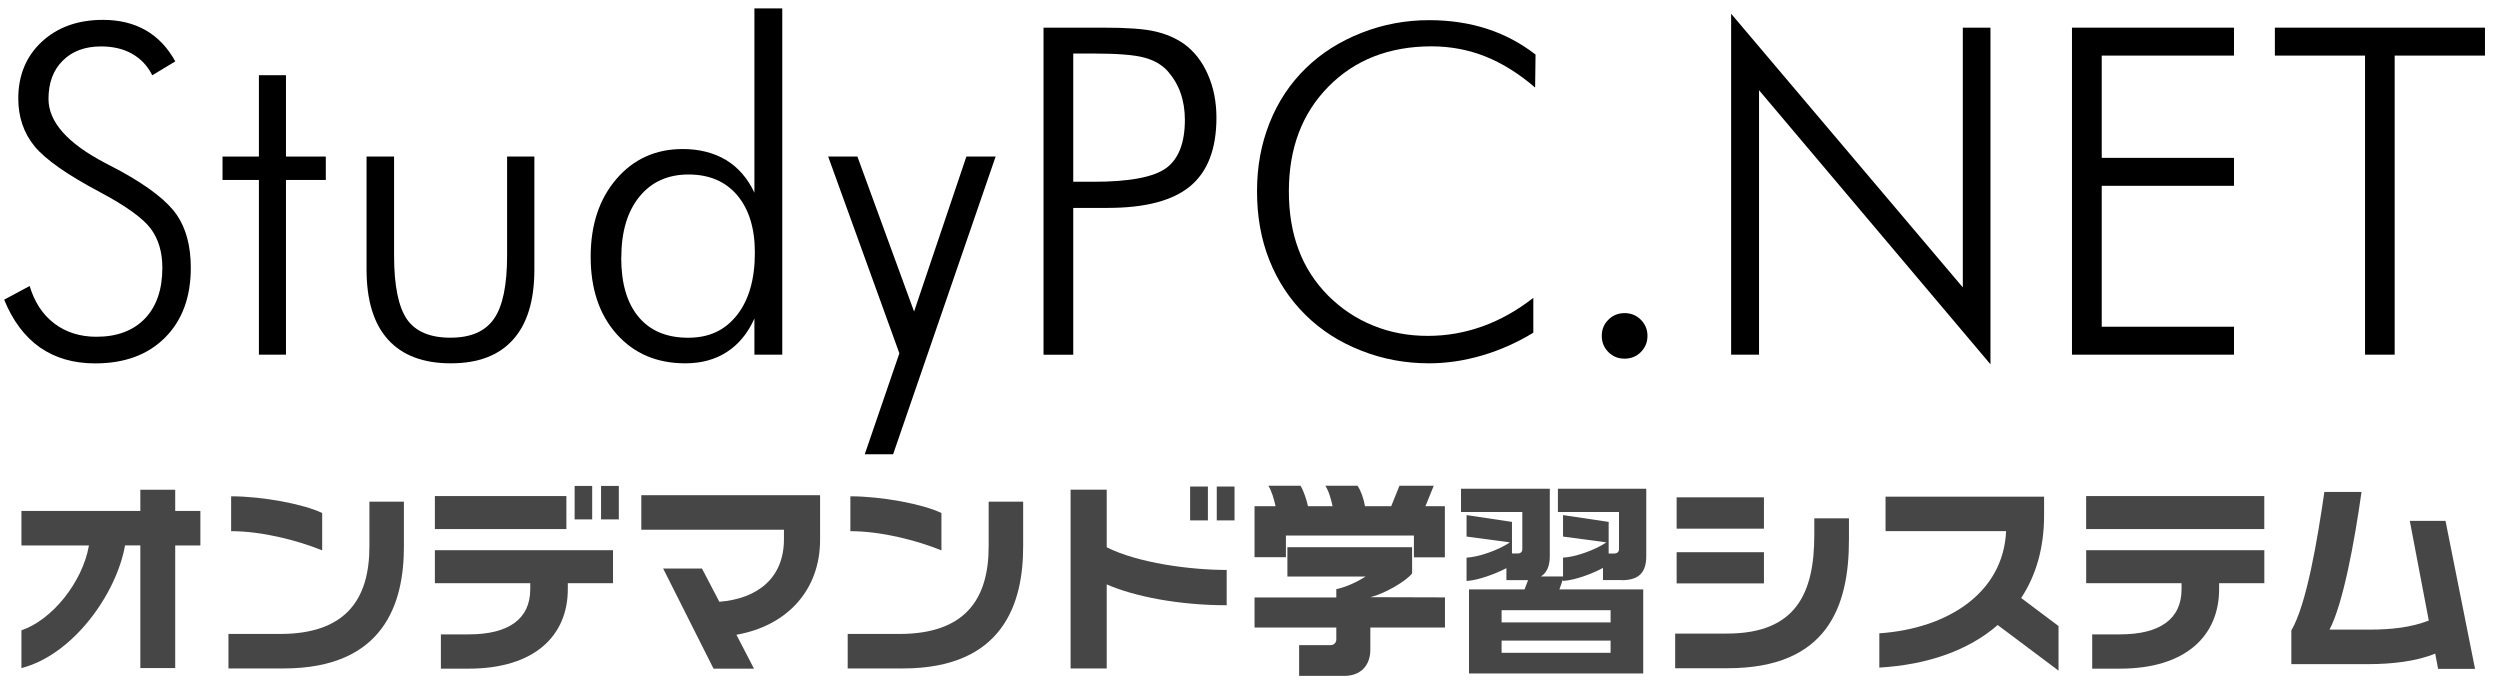
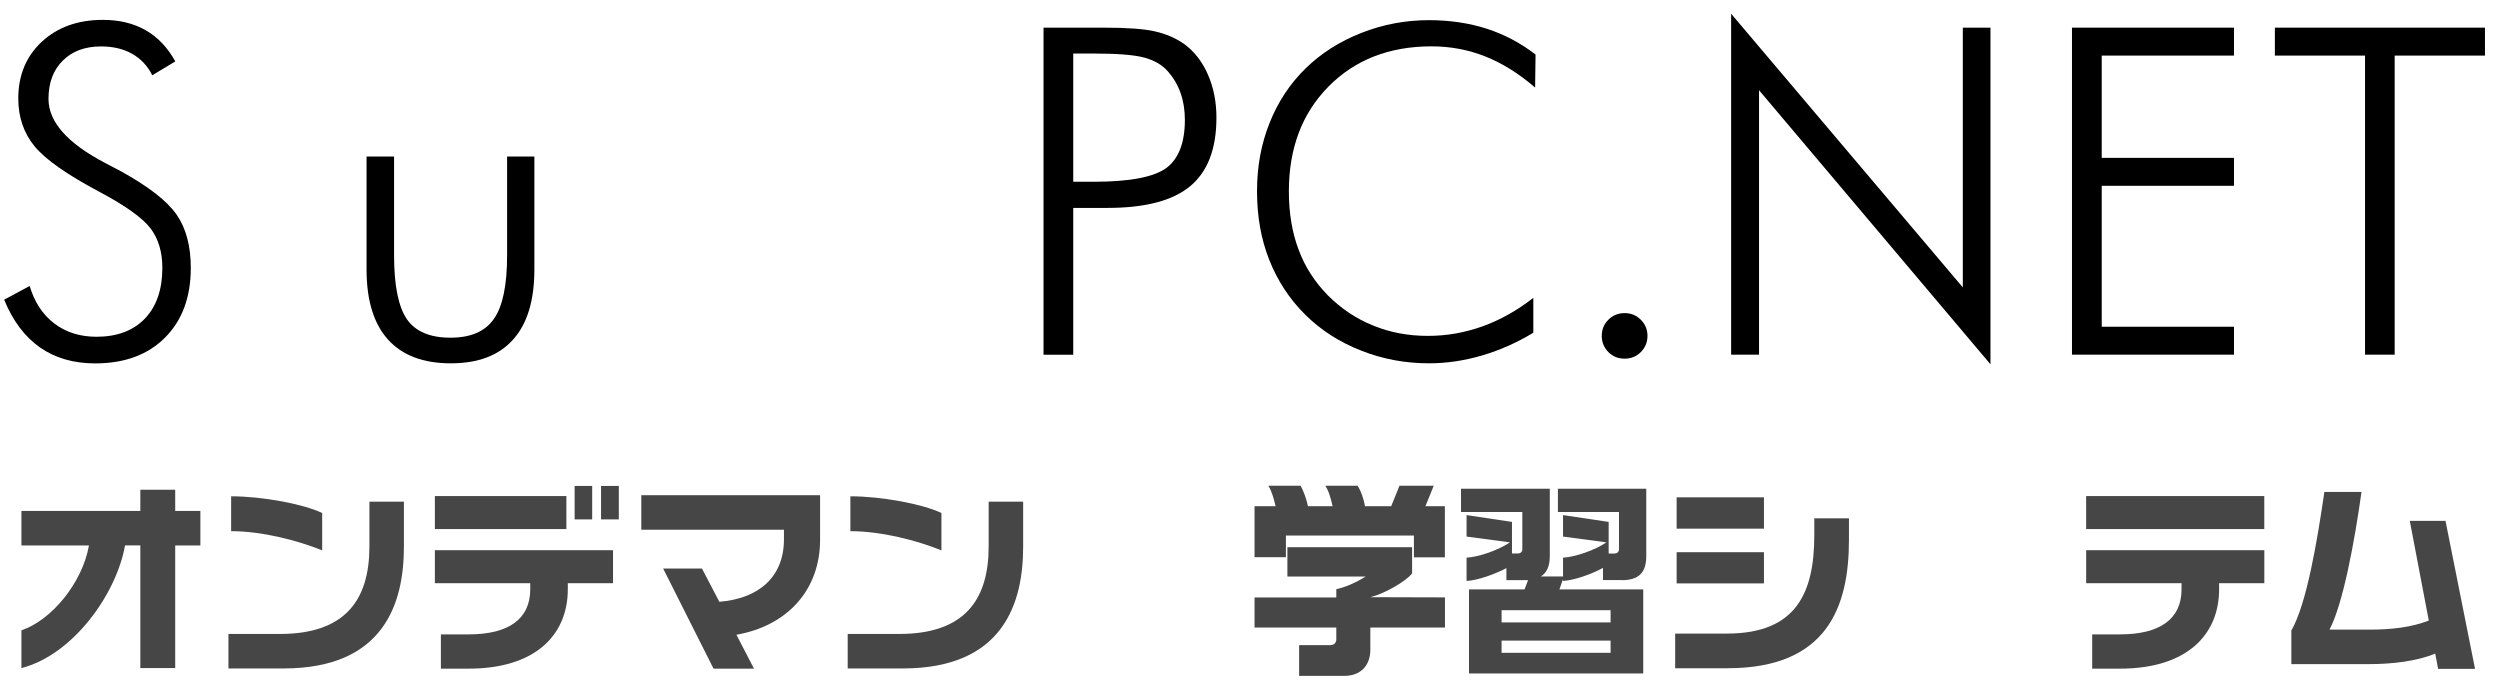
<svg xmlns="http://www.w3.org/2000/svg" id="_レイヤー_1" data-name="レイヤー 1" version="1.1" viewBox="0 0 595 166">
  <defs>
    <style> .cls-1 { fill: #000; } .cls-1, .cls-2 { stroke-width: 0px; } .cls-2 { fill: #464646; } </style>
  </defs>
  <g>
    <path class="cls-1" d="M1,71.32l6.06-3.25c1.14,3.82,3.09,6.82,5.88,8.93,2.77,2.1,6.12,3.15,10.01,3.15,4.93,0,8.77-1.45,11.55-4.34,2.77-2.91,4.14-6.94,4.14-12.06,0-3.77-.93-6.88-2.79-9.37-1.86-2.46-5.87-5.35-11.98-8.61-7.82-4.14-13.04-7.79-15.64-10.95-2.59-3.17-3.88-6.96-3.88-11.38,0-5.53,1.87-10.04,5.6-13.51,3.75-3.47,8.59-5.2,14.55-5.2,3.89,0,7.29.82,10.18,2.47,2.88,1.66,5.23,4.13,7.04,7.41l-5.48,3.31c-1.12-2.25-2.73-3.95-4.81-5.12-2.06-1.17-4.53-1.75-7.37-1.75-3.82,0-6.87,1.12-9.13,3.39-2.27,2.24-3.39,5.29-3.39,9.11,0,5.45,4.51,10.55,13.5,15.25,1.63.84,2.87,1.51,3.73,1.96,6.61,3.65,11.04,7.1,13.28,10.35,2.23,3.23,3.36,7.46,3.36,12.64,0,6.97-2.05,12.51-6.13,16.6-4.08,4.09-9.61,6.14-16.63,6.14-5.12,0-9.48-1.26-13.12-3.78-3.64-2.56-6.48-6.34-8.54-11.37Z" />
-     <path class="cls-1" d="M61.62,42.83h-8.66v-5.57h8.66v-19.36h6.44v19.36h9.48v5.57h-9.48v41.58h-6.44v-41.58Z" />
    <path class="cls-1" d="M93.79,37.26v23.55c0,7.15,1.03,12.19,3.05,15.16,2.04,2.93,5.49,4.4,10.36,4.4s8.27-1.5,10.35-4.48c2.09-2.96,3.14-8,3.14-15.08v-23.55h6.49v26.88c0,7.36-1.68,12.91-5.06,16.67-3.37,3.78-8.3,5.66-14.84,5.66s-11.53-1.88-14.94-5.66c-3.39-3.76-5.1-9.31-5.1-16.67v-26.88h6.55Z" />
-     <path class="cls-1" d="M179.55,84.41v-8.61c-1.56,3.5-3.75,6.16-6.54,7.96-2.8,1.82-6.1,2.71-9.89,2.71-6.78,0-12.22-2.31-16.35-6.95-4.14-4.65-6.19-10.79-6.19-18.4s2.03-13.73,6.1-18.49c4.09-4.77,9.36-7.16,15.8-7.16,4,0,7.45.9,10.35,2.63,2.88,1.76,5.12,4.35,6.72,7.75V2h6.63v82.41h-6.63ZM147.85,61.33c0,6.11,1.37,10.79,4.14,14.11,2.74,3.28,6.67,4.94,11.77,4.94s8.8-1.81,11.65-5.39c2.83-3.61,4.25-8.55,4.25-14.86,0-5.78-1.4-10.33-4.19-13.65-2.81-3.31-6.67-4.95-11.6-4.95s-8.8,1.75-11.69,5.28c-2.87,3.52-4.31,8.37-4.31,14.54Z" />
-     <path class="cls-1" d="M197.09,37.26h6.97l13.49,36.89,12.45-36.89h6.96l-24.4,70.86h-6.75l8.24-24.03-16.95-46.84Z" />
    <path class="cls-1" d="M248.36,84.41V6.58h14.19c5.61,0,9.72.28,12.36.9,2.64.6,4.92,1.6,6.89,2.97,2.44,1.78,4.34,4.21,5.68,7.3,1.36,3.08,2.03,6.49,2.03,10.25,0,7.42-2.08,12.84-6.23,16.3-4.16,3.46-10.71,5.18-19.67,5.18h-8.18v34.94h-7.07ZM255.43,43.26h4.82c8.58,0,14.35-1.1,17.32-3.27,2.95-2.19,4.43-6.02,4.43-11.47,0-2.3-.34-4.43-1.01-6.34-.67-1.95-1.7-3.66-3.03-5.19-1.38-1.56-3.27-2.66-5.65-3.29-2.36-.64-6.38-.96-12.06-.96h-4.82v30.53Z" />
    <path class="cls-1" d="M365.34,20.82c-3.87-3.33-7.82-5.79-11.87-7.4-4.03-1.59-8.3-2.39-12.76-2.39-10.04,0-18.24,3.19-24.54,9.58-6.29,6.38-9.42,14.68-9.42,24.93,0,5.14.76,9.77,2.31,13.86,1.52,4.12,3.88,7.77,7.05,10.97,3.13,3.12,6.68,5.49,10.72,7.12,4,1.64,8.34,2.45,12.95,2.45s8.81-.76,13.07-2.27c4.25-1.53,8.28-3.81,12.08-6.78v8.3c-3.83,2.32-7.87,4.14-12.16,5.4-4.26,1.26-8.49,1.88-12.66,1.88-5.63,0-11.04-.99-16.16-3.03-5.16-2.01-9.56-4.85-13.26-8.5-3.8-3.76-6.65-8.13-8.61-13.1-1.96-4.94-2.91-10.38-2.91-16.31s.99-11.24,2.99-16.28c2.01-5.04,4.88-9.38,8.64-13.03,3.66-3.57,8.05-6.36,13.22-8.39,5.14-2.02,10.49-3.03,16.08-3.03,4.95,0,9.56.69,13.78,2.05,4.24,1.37,8.08,3.43,11.58,6.14l-.1,7.83Z" />
    <path class="cls-1" d="M381.22,79.94c0-1.53.53-2.83,1.58-3.85,1.04-1.05,2.33-1.57,3.85-1.57s2.81.52,3.86,1.57c1.04,1.03,1.59,2.33,1.59,3.85s-.54,2.81-1.59,3.86c-1.05,1.05-2.33,1.56-3.86,1.56s-2.81-.51-3.85-1.56c-1.04-1.05-1.58-2.33-1.58-3.86Z" />
    <path class="cls-1" d="M412.01,84.41V3.27l55.14,65.13V6.58h6.58v80.12l-55.08-65.23v62.94h-6.64Z" />
    <path class="cls-1" d="M493.13,84.41V6.58h38.56v6.65h-31.48v24.34h31.48v6.65h-31.48v33.54h31.48v6.65h-38.56Z" />
    <path class="cls-1" d="M562.88,84.41V13.23h-21.46v-6.65h50v6.65h-21.49v71.18h-7.05Z" />
  </g>
  <g>
    <path class="cls-2" d="M41.7,129.81v29.19h-8.3v-29.19h-3.64c-2.06,11.6-12.38,26.04-24.66,29.19v-8.99c7.22-2.41,14.54-11.4,16.07-20.19H5.1v-8.21h28.3v-5.06h8.3v5.06h5.99v8.21h-5.99Z" />
    <path class="cls-2" d="M67.49,159.09h-13.12v-8.21h12.28c15.62,0,21.27-8.21,21.27-20.83v-10.66h8.21v10.71c0,13.27-4.57,28.99-28.65,28.99ZM55.01,126.42v-8.3c7.37,0,17.2,1.82,21.67,3.98v8.89c-5.8-2.36-14.3-4.57-21.67-4.57Z" />
    <path class="cls-2" d="M103.5,125.92v-7.86h31.3v7.86h-31.3ZM135.14,138.8v1.42c0,11.06-7.91,18.92-23.58,18.92h-6.63v-8.16h6.63c9.48,0,14.64-3.64,14.64-10.76v-1.42h-22.7v-7.86h42.4v7.86h-10.76ZM136.76,123.62v-7.96h4.18v7.96h-4.18ZM143.05,123.62v-7.96h4.23v7.96h-4.23Z" />
    <path class="cls-2" d="M175.27,151.08l4.18,8.06h-9.63l-11.99-23.83h9.24l4.13,7.91c9.24-.74,15.38-5.75,15.38-14.89v-2.26h-33.95v-8.21h42.55v10.61c0,11.84-7.67,20.44-19.9,22.6Z" />
    <path class="cls-2" d="M214.87,159.09h-13.12v-8.21h12.28c15.62,0,21.27-8.21,21.27-20.83v-10.66h8.21v10.71c0,13.27-4.57,28.99-28.65,28.99ZM202.39,126.42v-8.3c7.37,0,17.2,1.82,21.67,3.98v8.89c-5.8-2.36-14.3-4.57-21.67-4.57Z" />
-     <path class="cls-2" d="M263.4,139.09v20h-8.6v-42.55h8.6v13.71c7.37,3.73,19.85,5.4,28.55,5.4v8.4c-11.3,0-21.91-2.06-28.55-4.96ZM283.25,123.86v-8.06h4.23v8.06h-4.23ZM289.59,123.86v-8.06h4.23v8.06h-4.23Z" />
    <path class="cls-2" d="M336.51,132.66v-5.21h-30.46v5.16h-7.47v-12.14h5.01c-.39-1.67-.93-3.64-1.72-4.86h7.66c.74,1.23,1.38,3.14,1.77,4.86h5.85c-.34-1.62-.88-3.59-1.72-4.86h7.67c.83,1.23,1.47,3.14,1.77,4.86h6.24l1.96-4.86h8.16l-1.97,4.86h4.62v12.18h-7.37ZM326.14,149.36v5.26c0,3.83-2.36,6.24-6.19,6.24h-10.76v-7.32h7.47c.83,0,1.38-.59,1.38-1.33v-2.85h-19.46v-7.17h19.46v-1.97c2.31-.49,4.77-1.62,6.98-3h-18.62v-6.98h29.68v6.24c-1.47,1.87-6.53,4.82-9.92,5.65l17.74.05v7.17h-17.74Z" />
    <path class="cls-2" d="M385.98,138.06h-4.47v-2.9c-2.6,1.42-6.73,2.95-9.53,3.1v-.39l-.84,2.41h19.95v20h-41.47v-20h13.22l.84-2.21h-5.16v-2.85c-2.65,1.38-6.73,2.9-9.48,3.05v-5.55c2.95-.15,7.66-1.82,10.32-3.64l-10.32-1.38v-5.11l10.81,1.62v7.52h1.33c.74,0,1.13-.39,1.13-1.03v-8.84h-14.59v-5.55h21.13v16.02c0,2.31-.64,3.93-2.11,4.86h5.26v-4.47c2.95-.15,7.66-1.82,10.32-3.64l-10.32-1.38v-5.11l10.86,1.62v7.52h1.33c.69,0,1.13-.39,1.13-1.03v-8.84h-14.54v-5.55h21.03v16.02c0,3.73-1.57,5.75-5.8,5.75ZM383.32,145.23h-25.94v2.9h25.94v-2.9ZM383.32,152.46h-25.94v2.9h25.94v-2.9Z" />
    <path class="cls-2" d="M411.17,159.04h-12.48v-8.25h12.33c16.56,0,20.78-9.78,20.78-23.44v-3.98h8.25v5.11c0,15.92-5.16,30.56-28.89,30.56ZM399.04,125.83v-7.47h20.78v7.47h-20.78ZM399.04,138.85v-7.42h20.78v7.42h-20.78Z" />
-     <path class="cls-2" d="M475.43,148.77c-6.88,5.99-16.56,9.43-28.15,10.12v-8.16c16.36-1.13,29.53-9.68,30.17-24.32h-28.69v-8.21h37.73v4.52c0,7.67-1.92,14.25-5.45,19.6l8.89,6.68v10.61l-14.49-10.86Z" />
    <path class="cls-2" d="M496.5,125.92v-7.86h42.4v7.86h-42.4ZM528.15,138.8v1.42c0,11.06-7.91,18.92-23.58,18.92h-6.63v-8.16h6.63c9.48,0,14.64-3.64,14.64-10.76v-1.42h-22.7v-7.86h42.4v7.86h-10.76Z" />
    <path class="cls-2" d="M580.27,159.19l-.69-3.64c-4.47,1.87-10.46,2.51-15.77,2.51h-18.47v-8.01c3.64-6.24,6.19-21.47,7.86-32.97h8.84c-1.67,11.94-4.42,26.73-7.62,32.77h9.53c5.21,0,9.97-.54,14.1-2.16l-4.52-23.73h8.5l7.03,35.23h-8.79Z" />
  </g>
</svg>